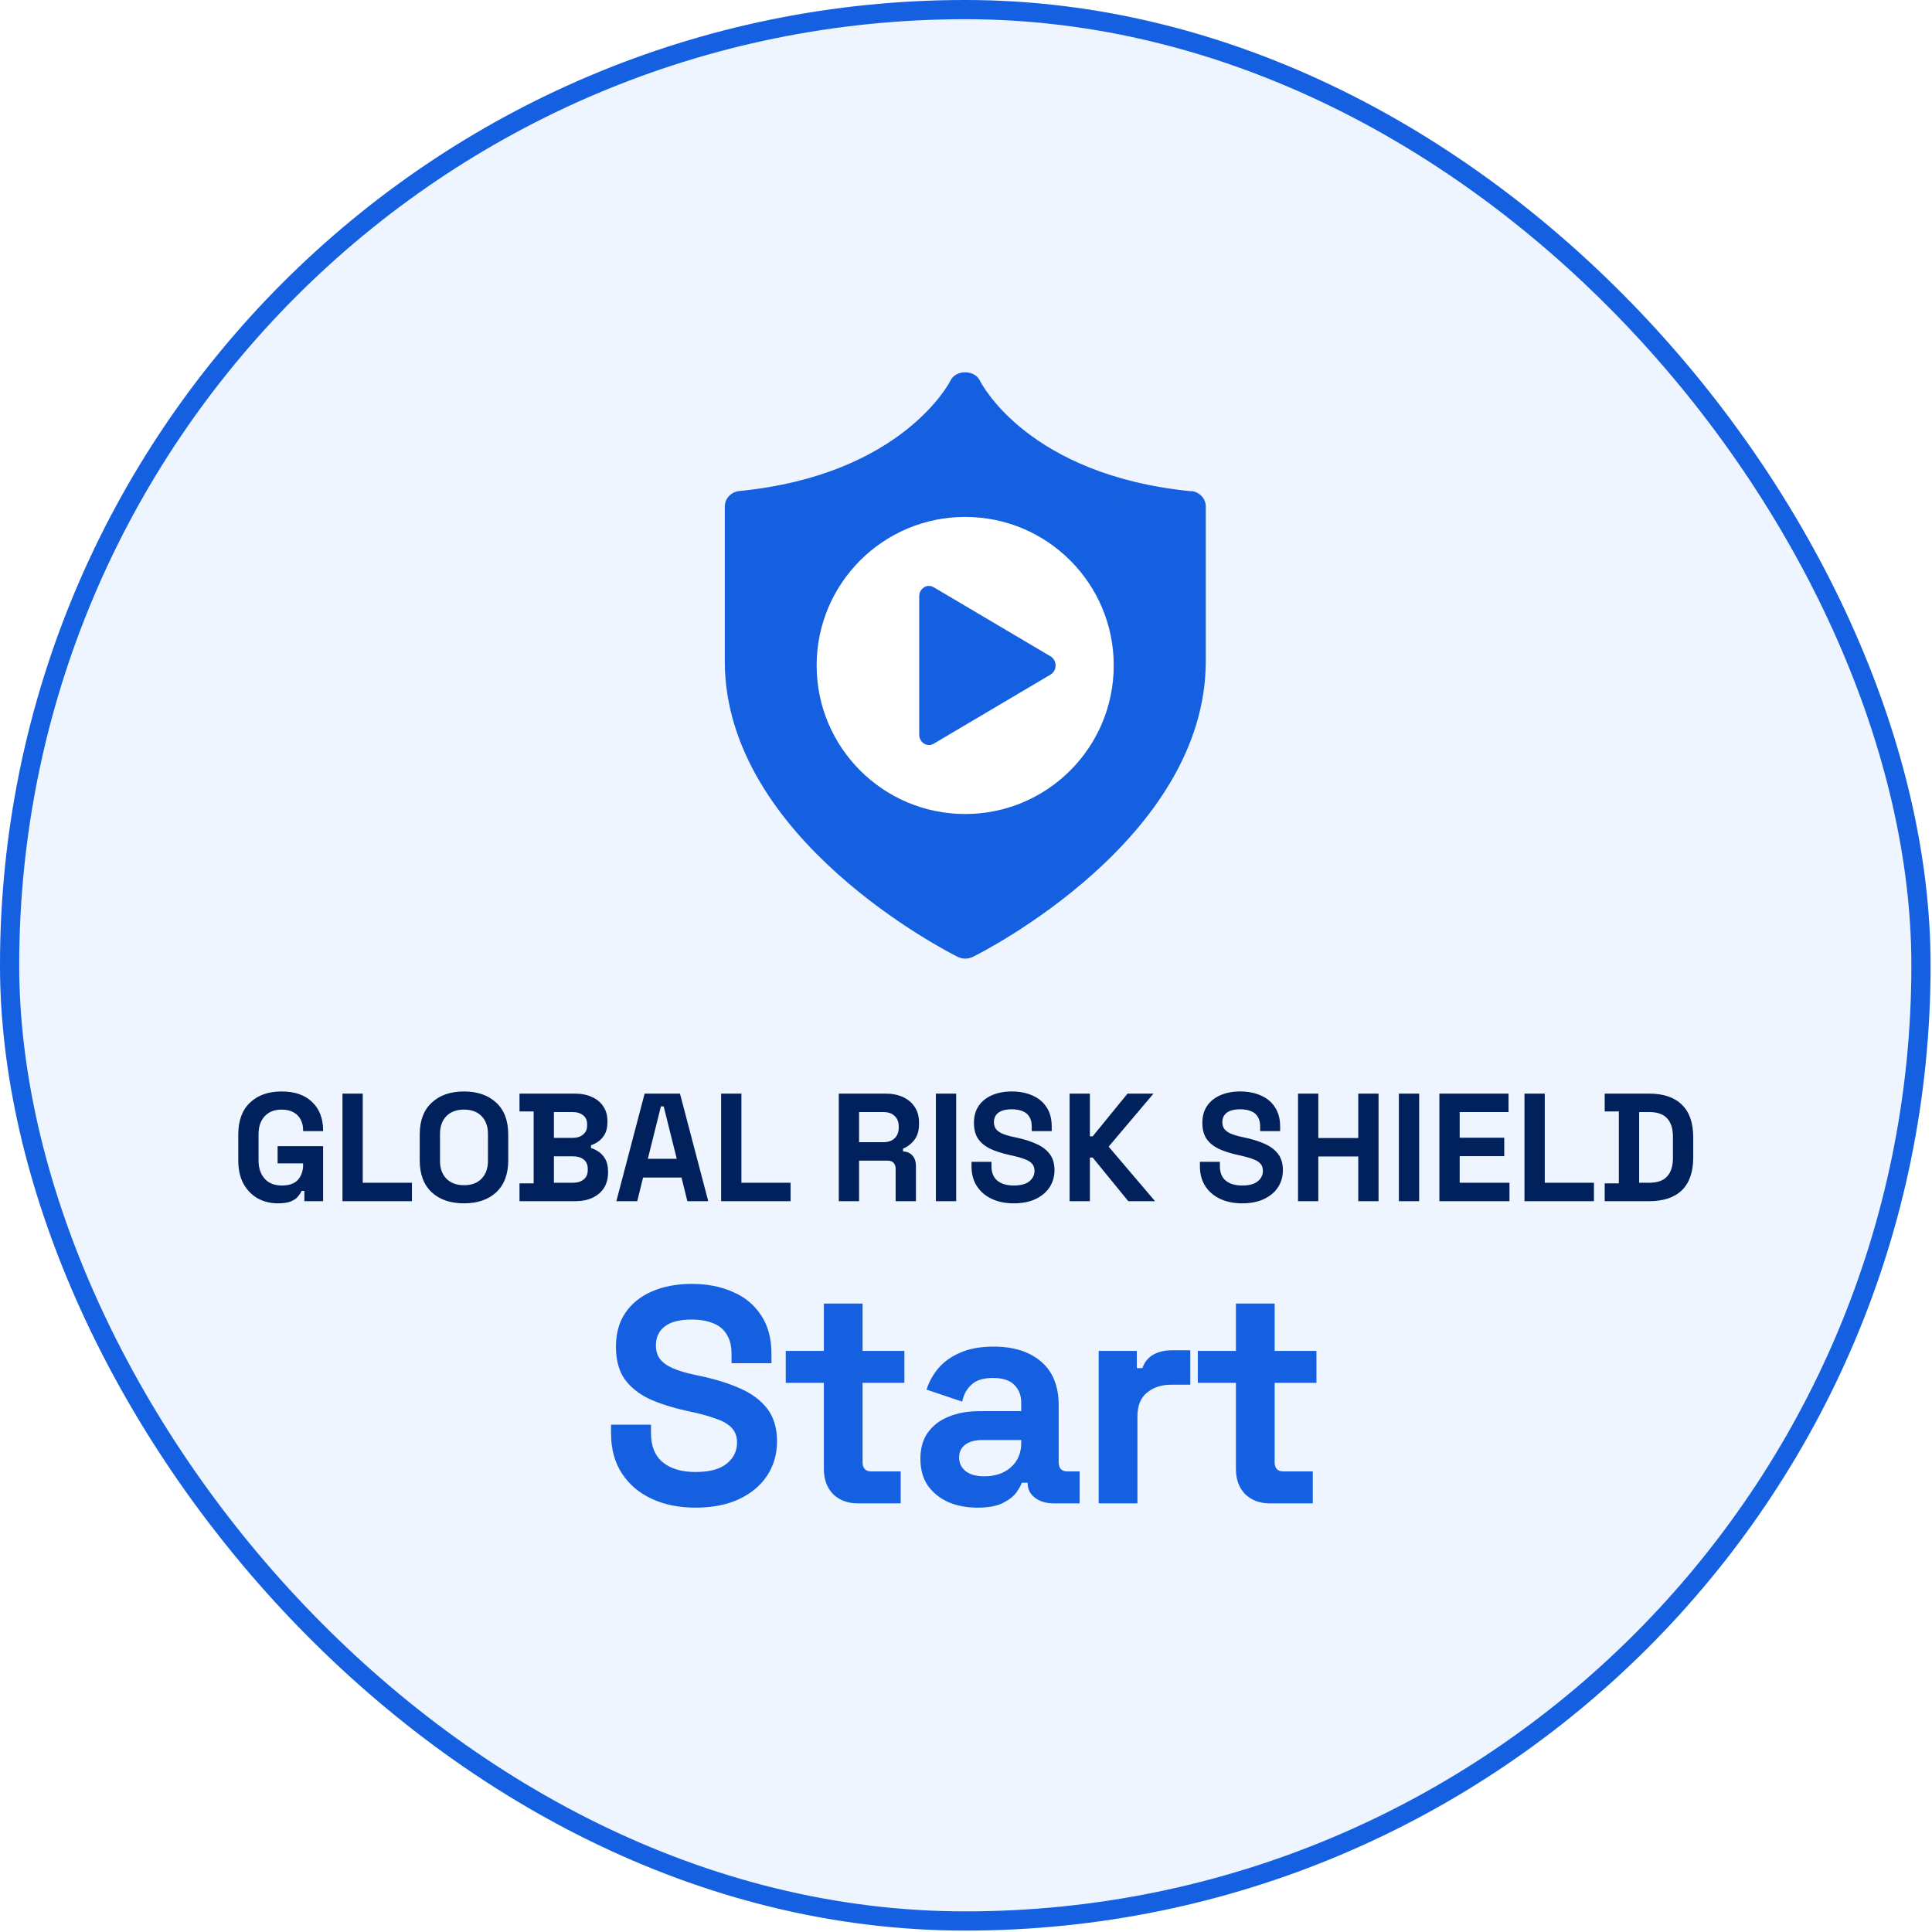
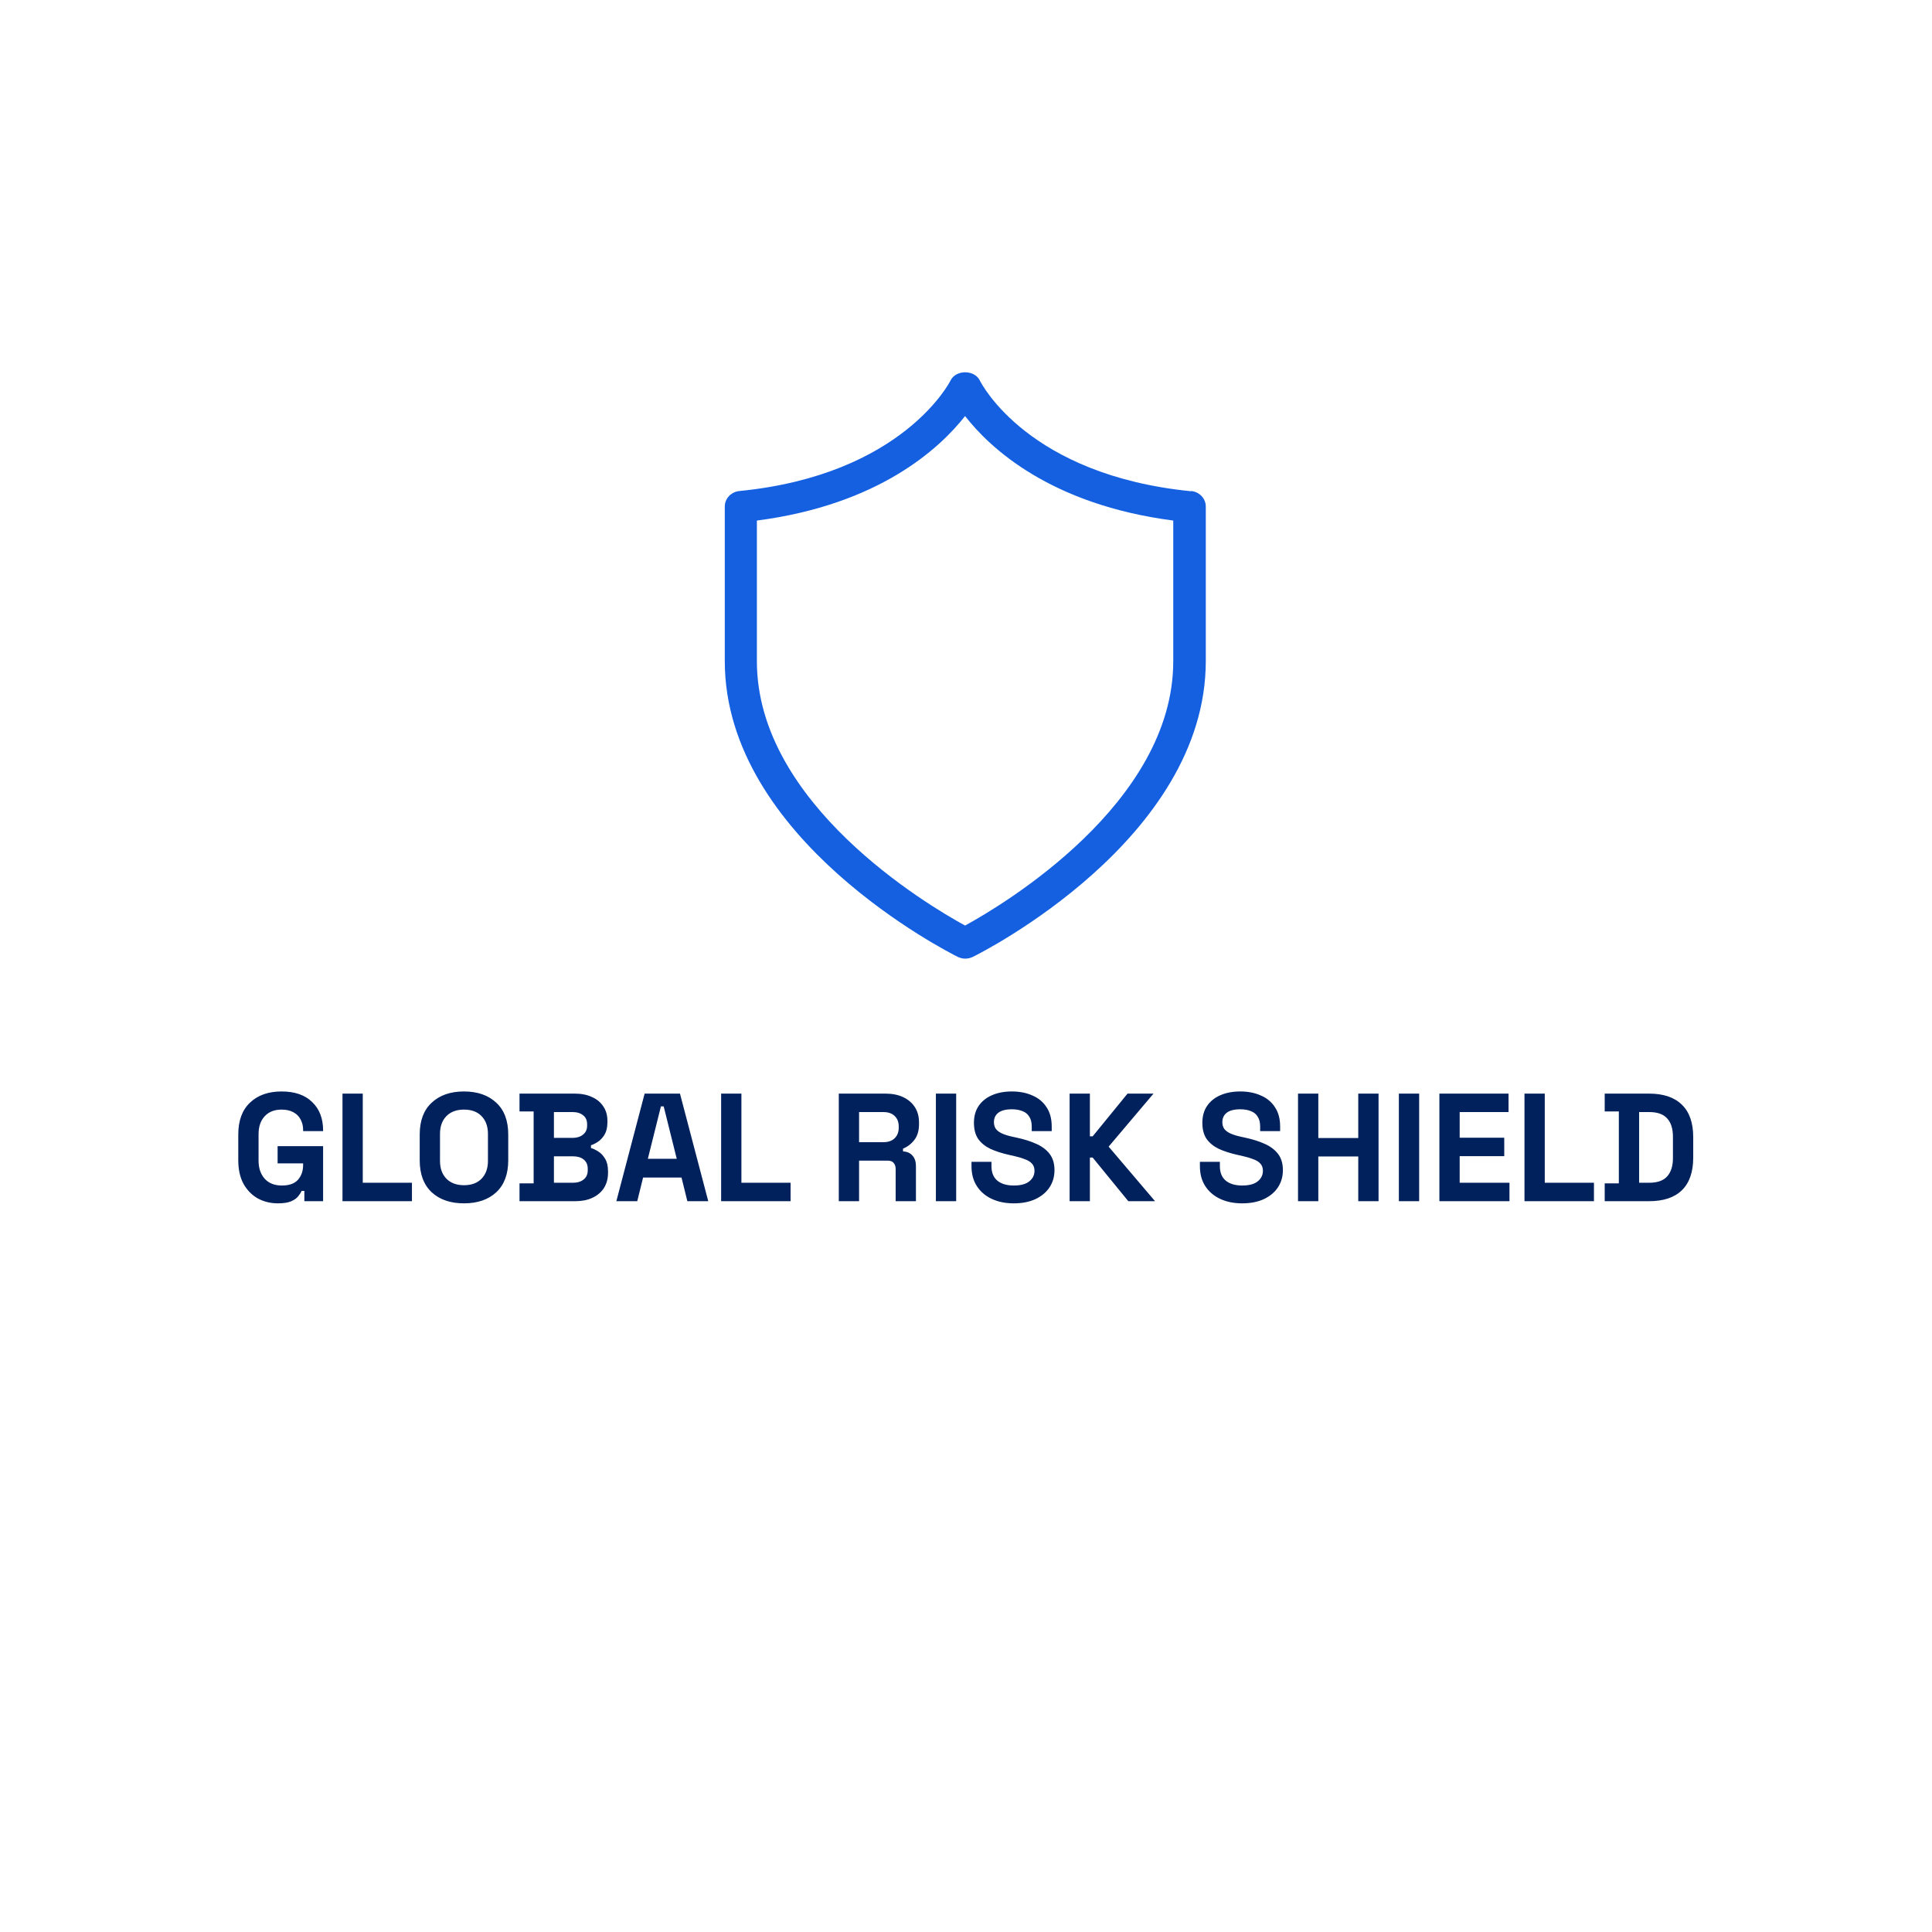
<svg xmlns="http://www.w3.org/2000/svg" width="211" height="211" viewBox="0 0 211 211" fill="none">
  <g filter="url(#filter0_i_85_668)">
-     <rect width="210.845" height="210.845" rx="105.422" fill="#EFF5FF" />
-     <rect x="1.049" y="1.049" width="208.747" height="208.747" rx="104.373" stroke="#1560E0" stroke-width="2.098" />
    <path d="M130.078 53.65C112.362 51.889 107.222 41.986 107.009 41.551C106.417 40.362 104.404 40.362 103.812 41.551C103.764 41.666 98.601 51.866 80.743 53.627C79.843 53.718 79.156 54.45 79.156 55.319V72.198C79.156 91.66 103.575 103.987 104.617 104.513C104.877 104.628 105.138 104.696 105.422 104.696C105.706 104.696 105.967 104.628 106.227 104.513C107.27 104.01 131.688 91.66 131.688 72.198V55.319C131.688 54.45 131.001 53.718 130.101 53.627L130.078 53.65ZM128.135 72.22C128.135 87.749 109.543 98.819 105.399 101.083C101.254 98.819 82.662 87.772 82.662 72.22V56.851C96.043 55.113 102.651 48.938 105.399 45.439C108.122 48.938 114.73 55.113 128.135 56.851V72.22Z" fill="#1560E0" />
-     <path d="M113.532 50.37L105.411 44.338L97.29 50.37L87.92 54.593L81.049 56.402L81.674 70.879L82.923 81.737L90.419 91.991L105.411 102.849L111.658 99.23L123.526 88.975L129.148 79.927V63.038L129.773 56.402L123.526 54.593L113.532 50.37Z" fill="#1560E0" />
    <circle cx="105.411" cy="72.678" r="16.223" fill="white" />
-     <path d="M100.39 65.119C100.39 64.927 100.436 64.738 100.522 64.569C100.808 64.023 101.454 63.826 101.966 64.13L114.742 71.688C114.916 71.791 115.059 71.944 115.154 72.129C115.44 72.675 115.254 73.365 114.742 73.668L101.966 81.226C101.811 81.32 101.633 81.369 101.451 81.369C100.865 81.369 100.39 80.862 100.39 80.238V65.119Z" fill="#1560E0" />
    <path d="M30.353 131.421C29.547 131.421 28.814 131.242 28.154 130.884C27.505 130.515 26.985 129.983 26.593 129.289C26.213 128.585 26.023 127.729 26.023 126.722V123.902C26.023 122.391 26.448 121.233 27.298 120.428C28.149 119.611 29.301 119.202 30.756 119.202C32.199 119.202 33.312 119.589 34.096 120.361C34.89 121.121 35.287 122.156 35.287 123.466V123.533H33.105V123.398C33.105 122.984 33.016 122.61 32.837 122.274C32.669 121.938 32.412 121.675 32.065 121.485C31.718 121.284 31.282 121.183 30.756 121.183C29.973 121.183 29.357 121.424 28.91 121.905C28.462 122.386 28.238 123.04 28.238 123.868V126.755C28.238 127.572 28.462 128.232 28.91 128.736C29.357 129.228 29.984 129.474 30.789 129.474C31.595 129.474 32.182 129.262 32.552 128.836C32.921 128.411 33.105 127.874 33.105 127.225V127.057H30.319V125.177H35.287V131.186H33.24V130.062H32.938C32.859 130.252 32.731 130.453 32.552 130.666C32.384 130.878 32.126 131.057 31.78 131.203C31.433 131.348 30.957 131.421 30.353 131.421ZM37.404 131.186V119.437H39.619V129.172H44.99V131.186H37.404ZM50.672 131.421C49.195 131.421 48.02 131.018 47.148 130.213C46.275 129.396 45.839 128.232 45.839 126.722V123.902C45.839 122.391 46.275 121.233 47.148 120.428C48.02 119.611 49.195 119.202 50.672 119.202C52.149 119.202 53.324 119.611 54.197 120.428C55.07 121.233 55.506 122.391 55.506 123.902V126.722C55.506 128.232 55.07 129.396 54.197 130.213C53.324 131.018 52.149 131.421 50.672 131.421ZM50.672 129.441C51.5 129.441 52.144 129.2 52.602 128.719C53.061 128.238 53.291 127.594 53.291 126.789V123.835C53.291 123.029 53.061 122.386 52.602 121.905C52.144 121.424 51.5 121.183 50.672 121.183C49.856 121.183 49.212 121.424 48.742 121.905C48.283 122.386 48.054 123.029 48.054 123.835V126.789C48.054 127.594 48.283 128.238 48.742 128.719C49.212 129.2 49.856 129.441 50.672 129.441ZM56.737 131.186V129.239H58.281V121.384H56.737V119.437H62.779C63.495 119.437 64.116 119.561 64.642 119.807C65.179 120.042 65.593 120.383 65.884 120.831C66.186 121.267 66.337 121.793 66.337 122.408V122.576C66.337 123.113 66.236 123.555 66.035 123.902C65.833 124.238 65.593 124.501 65.313 124.691C65.045 124.87 64.787 124.998 64.541 125.077V125.379C64.787 125.446 65.056 125.575 65.347 125.765C65.638 125.944 65.884 126.207 66.085 126.554C66.298 126.901 66.404 127.354 66.404 127.913V128.081C66.404 128.73 66.253 129.289 65.951 129.759C65.649 130.218 65.229 130.571 64.692 130.817C64.166 131.063 63.551 131.186 62.846 131.186H56.737ZM60.496 129.172H62.577C63.059 129.172 63.444 129.055 63.735 128.82C64.038 128.585 64.189 128.249 64.189 127.813V127.645C64.189 127.208 64.043 126.873 63.752 126.638C63.461 126.403 63.07 126.285 62.577 126.285H60.496V129.172ZM60.496 124.271H62.544C63.003 124.271 63.377 124.154 63.668 123.919C63.97 123.684 64.121 123.359 64.121 122.945V122.777C64.121 122.352 63.976 122.028 63.685 121.804C63.394 121.569 63.014 121.452 62.544 121.452H60.496V124.271ZM67.314 131.186L70.402 119.437H74.262L77.35 131.186H75.068L74.43 128.601H70.234L69.596 131.186H67.314ZM70.754 126.554H73.91L72.483 120.831H72.181L70.754 126.554ZM78.757 131.186V119.437H80.972V129.172H86.343V131.186H78.757ZM91.607 131.186V119.437H96.709C97.447 119.437 98.091 119.566 98.639 119.823C99.187 120.081 99.612 120.444 99.915 120.914C100.217 121.384 100.368 121.938 100.368 122.576V122.777C100.368 123.482 100.2 124.053 99.864 124.489C99.529 124.926 99.115 125.245 98.622 125.446V125.748C99.07 125.771 99.417 125.927 99.663 126.218C99.909 126.498 100.032 126.873 100.032 127.343V131.186H97.817V127.661C97.817 127.393 97.744 127.175 97.599 127.007C97.464 126.839 97.235 126.755 96.91 126.755H93.822V131.186H91.607ZM93.822 124.741H96.474C97 124.741 97.408 124.601 97.699 124.322C98.001 124.031 98.152 123.65 98.152 123.18V123.012C98.152 122.542 98.007 122.168 97.716 121.888C97.425 121.597 97.011 121.452 96.474 121.452H93.822V124.741ZM102.211 131.186V119.437H104.427V131.186H102.211ZM110.715 131.421C109.809 131.421 109.009 131.259 108.315 130.934C107.621 130.61 107.079 130.145 106.687 129.541C106.295 128.937 106.1 128.21 106.1 127.359V126.889H108.281V127.359C108.281 128.064 108.5 128.596 108.936 128.954C109.372 129.301 109.965 129.474 110.715 129.474C111.476 129.474 112.041 129.323 112.41 129.021C112.791 128.719 112.981 128.333 112.981 127.863C112.981 127.538 112.886 127.275 112.696 127.074C112.517 126.873 112.248 126.71 111.89 126.587C111.543 126.453 111.118 126.33 110.614 126.218L110.228 126.134C109.423 125.955 108.729 125.731 108.147 125.463C107.577 125.183 107.135 124.819 106.821 124.372C106.519 123.924 106.368 123.342 106.368 122.626C106.368 121.91 106.536 121.3 106.872 120.797C107.218 120.282 107.7 119.891 108.315 119.622C108.942 119.342 109.674 119.202 110.514 119.202C111.353 119.202 112.097 119.348 112.746 119.639C113.406 119.919 113.921 120.344 114.29 120.914C114.67 121.474 114.861 122.179 114.861 123.029V123.533H112.679V123.029C112.679 122.582 112.589 122.224 112.41 121.955C112.242 121.675 111.996 121.474 111.672 121.351C111.347 121.217 110.961 121.149 110.514 121.149C109.842 121.149 109.344 121.278 109.02 121.535C108.707 121.782 108.55 122.123 108.55 122.559C108.55 122.85 108.623 123.096 108.768 123.298C108.925 123.499 109.154 123.667 109.456 123.801C109.758 123.935 110.144 124.053 110.614 124.154L111 124.238C111.84 124.417 112.567 124.646 113.182 124.926C113.809 125.205 114.296 125.575 114.642 126.033C114.989 126.492 115.163 127.08 115.163 127.796C115.163 128.512 114.978 129.144 114.609 129.692C114.251 130.229 113.736 130.655 113.065 130.968C112.405 131.27 111.621 131.421 110.715 131.421ZM116.815 131.186V119.437H119.03V124.103H119.333L123.142 119.437H125.979L121.078 125.228L126.147 131.186H123.226L119.333 126.419H119.03V131.186H116.815ZM135.661 131.421C134.755 131.421 133.955 131.259 133.261 130.934C132.567 130.61 132.025 130.145 131.633 129.541C131.241 128.937 131.046 128.21 131.046 127.359V126.889H133.227V127.359C133.227 128.064 133.446 128.596 133.882 128.954C134.318 129.301 134.911 129.474 135.661 129.474C136.422 129.474 136.987 129.323 137.356 129.021C137.737 128.719 137.927 128.333 137.927 127.863C137.927 127.538 137.832 127.275 137.642 127.074C137.463 126.873 137.194 126.71 136.836 126.587C136.489 126.453 136.064 126.33 135.56 126.218L135.174 126.134C134.369 125.955 133.675 125.731 133.093 125.463C132.523 125.183 132.081 124.819 131.767 124.372C131.465 123.924 131.314 123.342 131.314 122.626C131.314 121.91 131.482 121.3 131.818 120.797C132.165 120.282 132.646 119.891 133.261 119.622C133.888 119.342 134.621 119.202 135.46 119.202C136.299 119.202 137.043 119.348 137.692 119.639C138.352 119.919 138.867 120.344 139.236 120.914C139.616 121.474 139.807 122.179 139.807 123.029V123.533H137.625V123.029C137.625 122.582 137.535 122.224 137.356 121.955C137.188 121.675 136.942 121.474 136.618 121.351C136.293 121.217 135.907 121.149 135.46 121.149C134.788 121.149 134.29 121.278 133.966 121.535C133.653 121.782 133.496 122.123 133.496 122.559C133.496 122.85 133.569 123.096 133.714 123.298C133.871 123.499 134.1 123.667 134.402 123.801C134.704 123.935 135.09 124.053 135.56 124.154L135.946 124.238C136.786 124.417 137.513 124.646 138.128 124.926C138.755 125.205 139.242 125.575 139.588 126.033C139.935 126.492 140.109 127.08 140.109 127.796C140.109 128.512 139.924 129.144 139.555 129.692C139.197 130.229 138.682 130.655 138.011 130.968C137.351 131.27 136.567 131.421 135.661 131.421ZM141.761 131.186V119.437H143.977V124.288H148.34V119.437H150.556V131.186H148.34V126.302H143.977V131.186H141.761ZM152.775 131.186V119.437H154.991V131.186H152.775ZM157.201 131.186V119.437H164.753V121.452H159.416V124.254H164.283V126.268H159.416V129.172H164.854V131.186H157.201ZM166.494 131.186V119.437H168.709V129.172H174.08V131.186H166.494ZM175.255 131.186V129.239H176.799V121.384H175.255V119.437H180.089C181.666 119.437 182.864 119.84 183.68 120.646C184.508 121.44 184.922 122.626 184.922 124.204V126.419C184.922 127.997 184.508 129.189 183.68 129.994C182.864 130.789 181.666 131.186 180.089 131.186H175.255ZM179.015 129.172H180.122C181.017 129.172 181.672 128.937 182.086 128.467C182.5 127.997 182.707 127.337 182.707 126.487V124.137C182.707 123.275 182.5 122.615 182.086 122.156C181.672 121.686 181.017 121.452 180.122 121.452H179.015V129.172Z" fill="#00215B" />
-     <path d="M75.964 164.656C74.152 164.656 72.552 164.331 71.164 163.683C69.777 163.034 68.691 162.105 67.908 160.896C67.125 159.688 66.733 158.233 66.733 156.533V155.593H71.097V156.533C71.097 157.943 71.533 159.005 72.406 159.722C73.279 160.415 74.465 160.762 75.964 160.762C77.486 160.762 78.616 160.46 79.355 159.856C80.115 159.252 80.496 158.48 80.496 157.54C80.496 156.891 80.306 156.365 79.925 155.962C79.567 155.559 79.03 155.235 78.314 154.989C77.62 154.72 76.77 154.474 75.763 154.25L74.991 154.082C73.38 153.724 71.992 153.277 70.829 152.74C69.687 152.18 68.803 151.453 68.177 150.558C67.572 149.663 67.27 148.499 67.27 147.067C67.27 145.634 67.606 144.415 68.277 143.408C68.971 142.378 69.933 141.595 71.164 141.058C72.417 140.499 73.883 140.219 75.561 140.219C77.24 140.219 78.728 140.51 80.026 141.092C81.346 141.651 82.376 142.502 83.114 143.643C83.875 144.762 84.255 146.172 84.255 147.872V148.879H79.892V147.872C79.892 146.977 79.713 146.261 79.355 145.724C79.019 145.165 78.527 144.762 77.878 144.516C77.229 144.247 76.457 144.113 75.561 144.113C74.219 144.113 73.223 144.37 72.574 144.885C71.947 145.377 71.634 146.06 71.634 146.932C71.634 147.514 71.779 148.007 72.07 148.409C72.384 148.812 72.843 149.148 73.447 149.416C74.051 149.685 74.823 149.92 75.763 150.121L76.535 150.289C78.213 150.647 79.668 151.106 80.899 151.665C82.152 152.225 83.125 152.963 83.819 153.881C84.513 154.798 84.86 155.973 84.86 157.405C84.86 158.838 84.49 160.102 83.752 161.199C83.036 162.273 82.006 163.123 80.664 163.75C79.343 164.354 77.777 164.656 75.964 164.656ZM93.669 164.186C92.573 164.186 91.677 163.85 90.984 163.179C90.312 162.485 89.977 161.568 89.977 160.426V151.028H85.814V147.537H89.977V142.367H94.206V147.537H98.771V151.028H94.206V159.688C94.206 160.359 94.52 160.695 95.146 160.695H98.369V164.186H93.669ZM106.762 164.656C105.576 164.656 104.513 164.455 103.573 164.052C102.634 163.627 101.884 163.022 101.324 162.239C100.787 161.434 100.519 160.46 100.519 159.319C100.519 158.177 100.787 157.226 101.324 156.466C101.884 155.682 102.645 155.1 103.607 154.72C104.592 154.317 105.711 154.116 106.964 154.116H111.529V153.176C111.529 152.393 111.283 151.755 110.79 151.263C110.298 150.748 109.515 150.491 108.441 150.491C107.389 150.491 106.606 150.737 106.091 151.229C105.576 151.699 105.241 152.314 105.084 153.075L101.19 151.766C101.459 150.916 101.884 150.144 102.466 149.45C103.07 148.734 103.864 148.163 104.849 147.738C105.856 147.29 107.076 147.067 108.508 147.067C110.701 147.067 112.435 147.615 113.711 148.711C114.986 149.808 115.624 151.397 115.624 153.478V159.688C115.624 160.359 115.937 160.695 116.564 160.695H117.907V164.186H115.087C114.259 164.186 113.576 163.985 113.039 163.582C112.502 163.179 112.234 162.642 112.234 161.971V161.937H111.596C111.507 162.206 111.305 162.564 110.992 163.011C110.679 163.436 110.186 163.817 109.515 164.152C108.843 164.488 107.926 164.656 106.762 164.656ZM107.501 161.232C108.687 161.232 109.649 160.908 110.388 160.259C111.148 159.587 111.529 158.703 111.529 157.607V157.271H107.266C106.483 157.271 105.867 157.439 105.42 157.775C104.972 158.11 104.748 158.58 104.748 159.184C104.748 159.789 104.983 160.281 105.453 160.661C105.923 161.042 106.606 161.232 107.501 161.232ZM119.992 164.186V147.537H124.154V149.416H124.759C125.005 148.745 125.408 148.253 125.967 147.939C126.549 147.626 127.22 147.469 127.981 147.469H129.995V151.229H127.914C126.84 151.229 125.956 151.52 125.262 152.102C124.568 152.661 124.222 153.534 124.222 154.72V164.186H119.992ZM138.672 164.186C137.575 164.186 136.68 163.85 135.986 163.179C135.315 162.485 134.979 161.568 134.979 160.426V151.028H130.817V147.537H134.979V142.367H139.209V147.537H143.774V151.028H139.209V159.688C139.209 160.359 139.522 160.695 140.149 160.695H143.371V164.186H138.672Z" fill="#1560E0" />
  </g>
  <defs>
    <filter id="filter0_i_85_668" x="0" y="0" width="210.845" height="210.845" filterUnits="userSpaceOnUse" color-interpolation-filters="sRGB">
      <feFlood flood-opacity="0" result="BackgroundImageFix" />
      <feBlend mode="normal" in="SourceGraphic" in2="BackgroundImageFix" result="shape" />
      <feColorMatrix in="SourceAlpha" type="matrix" values="0 0 0 0 0 0 0 0 0 0 0 0 0 0 0 0 0 0 127 0" result="hardAlpha" />
      <feMorphology radius="7.343" operator="erode" in="SourceAlpha" result="effect1_innerShadow_85_668" />
      <feOffset />
      <feGaussianBlur stdDeviation="3.671" />
      <feComposite in2="hardAlpha" operator="arithmetic" k2="-1" k3="1" />
      <feColorMatrix type="matrix" values="0 0 0 0 0 0 0 0 0 0 0 0 0 0 0 0 0 0 0.15 0" />
      <feBlend mode="normal" in2="shape" result="effect1_innerShadow_85_668" />
    </filter>
  </defs>
</svg>